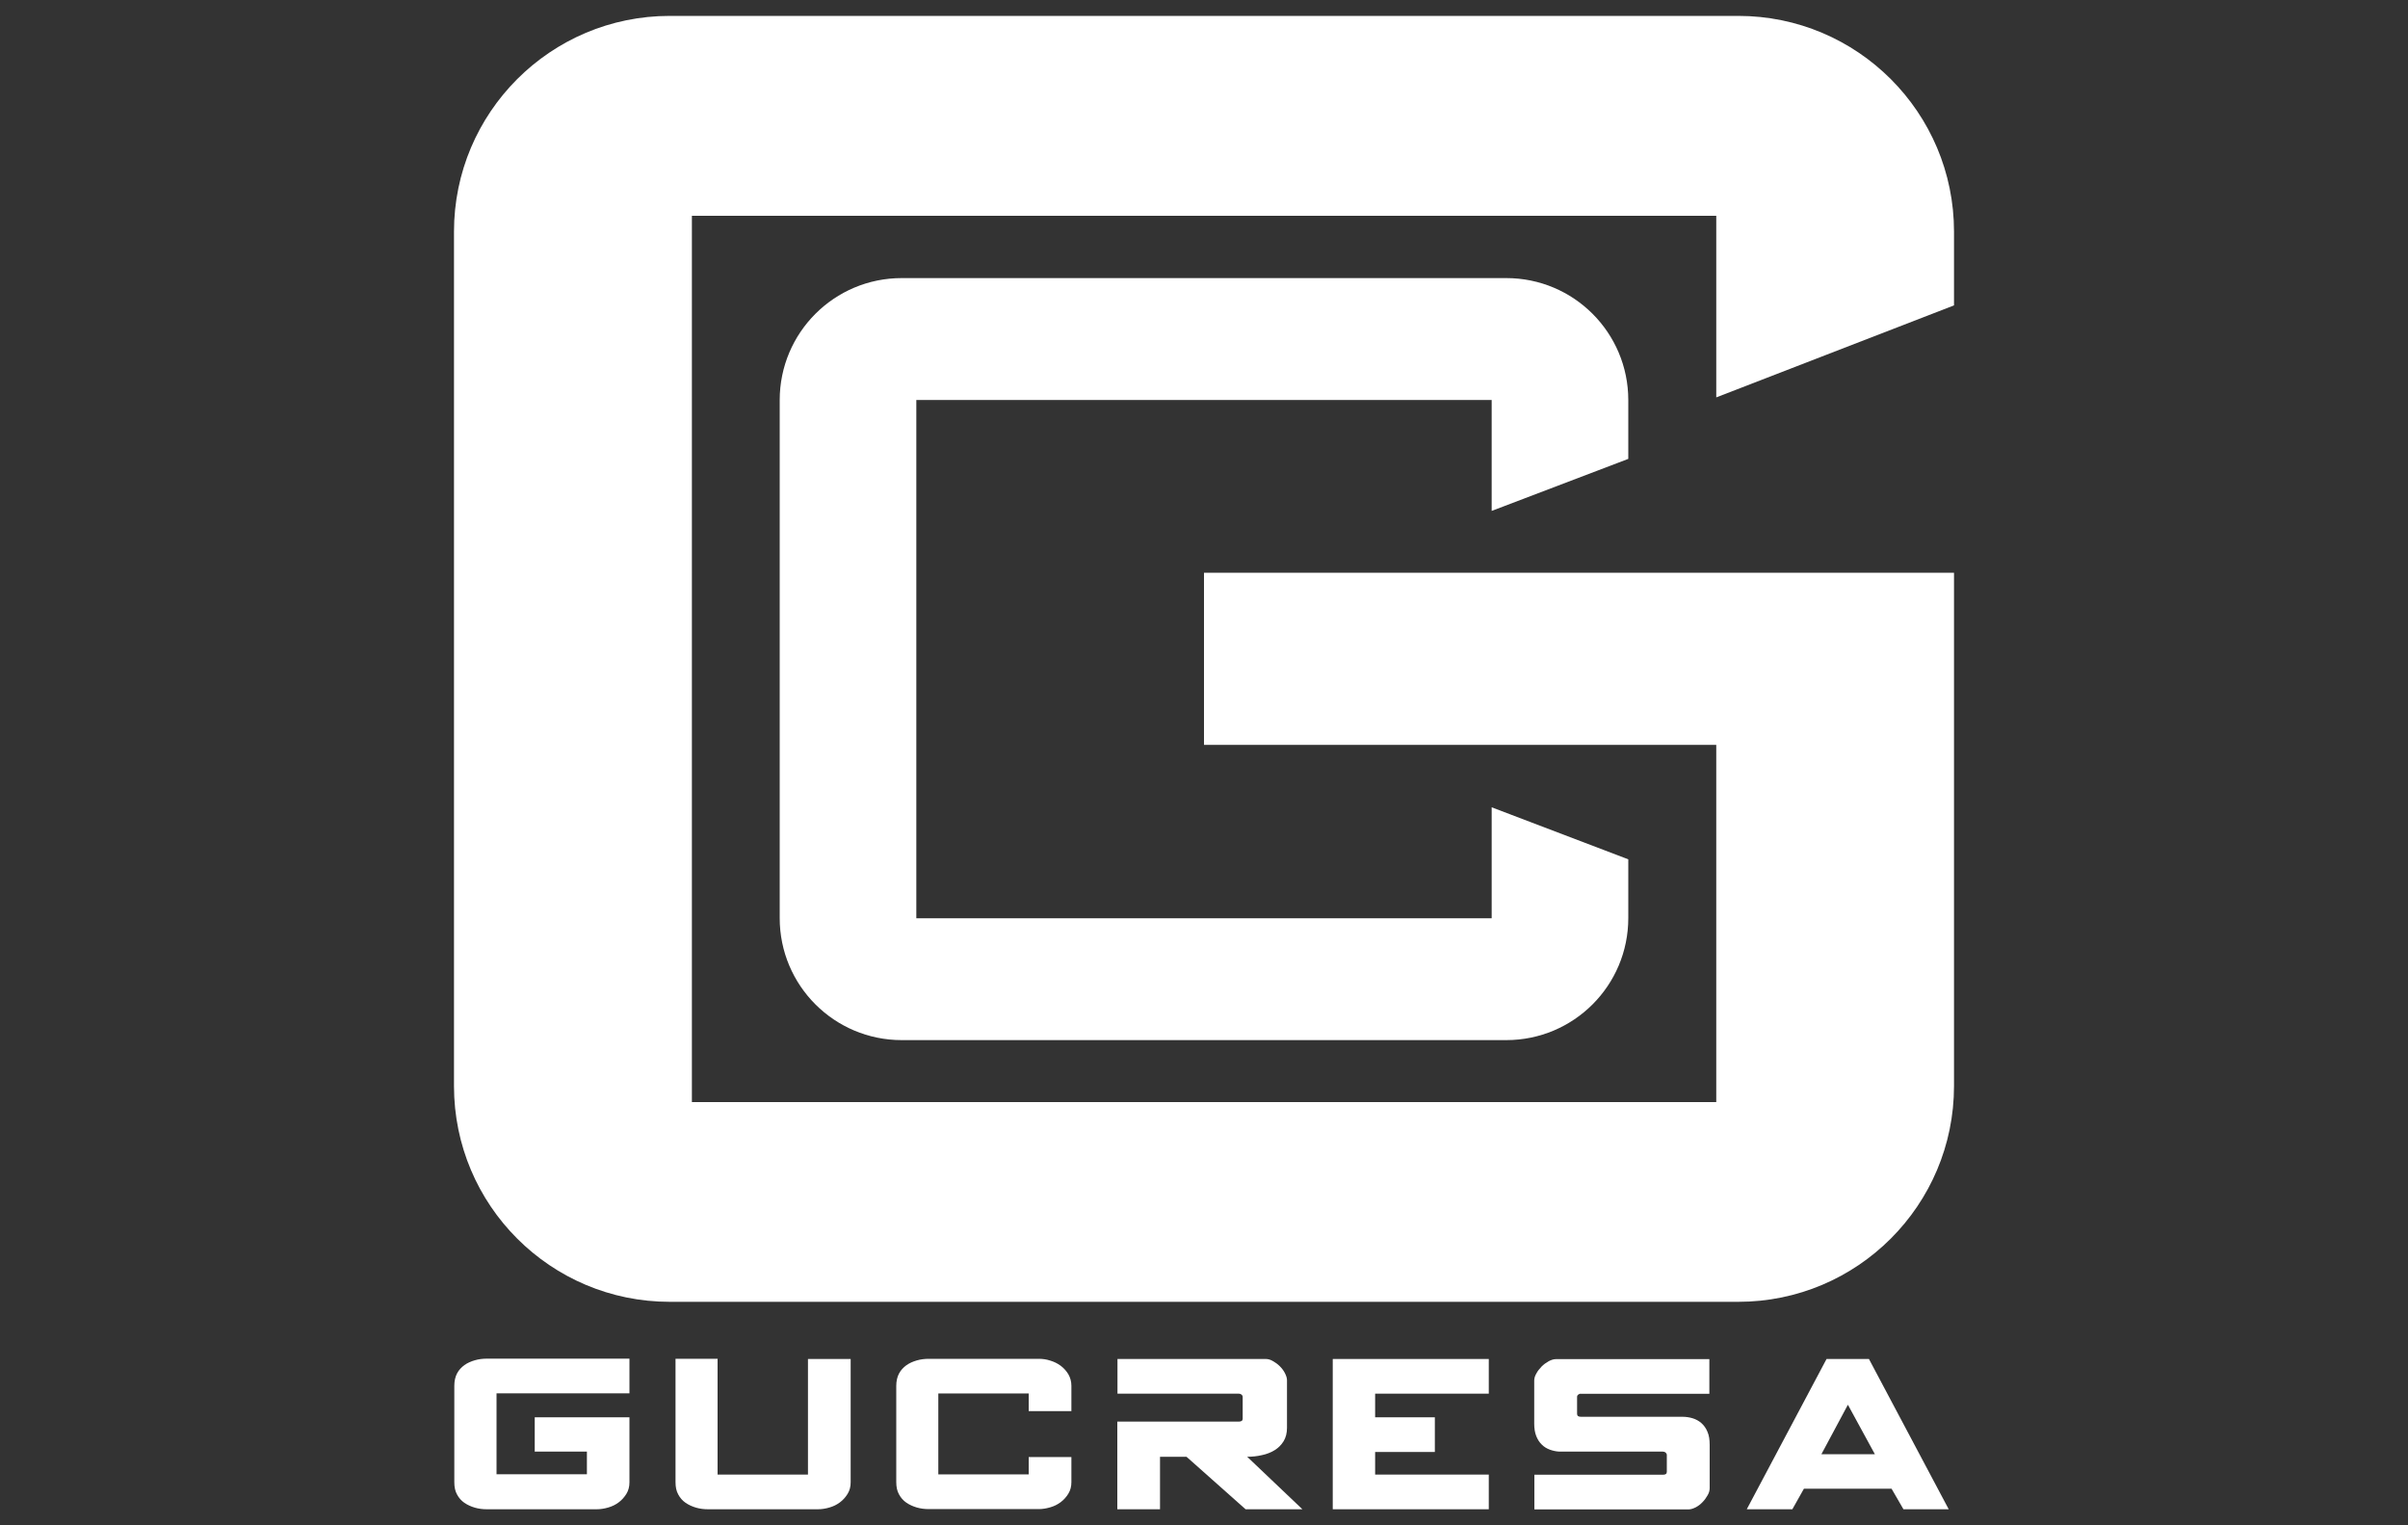
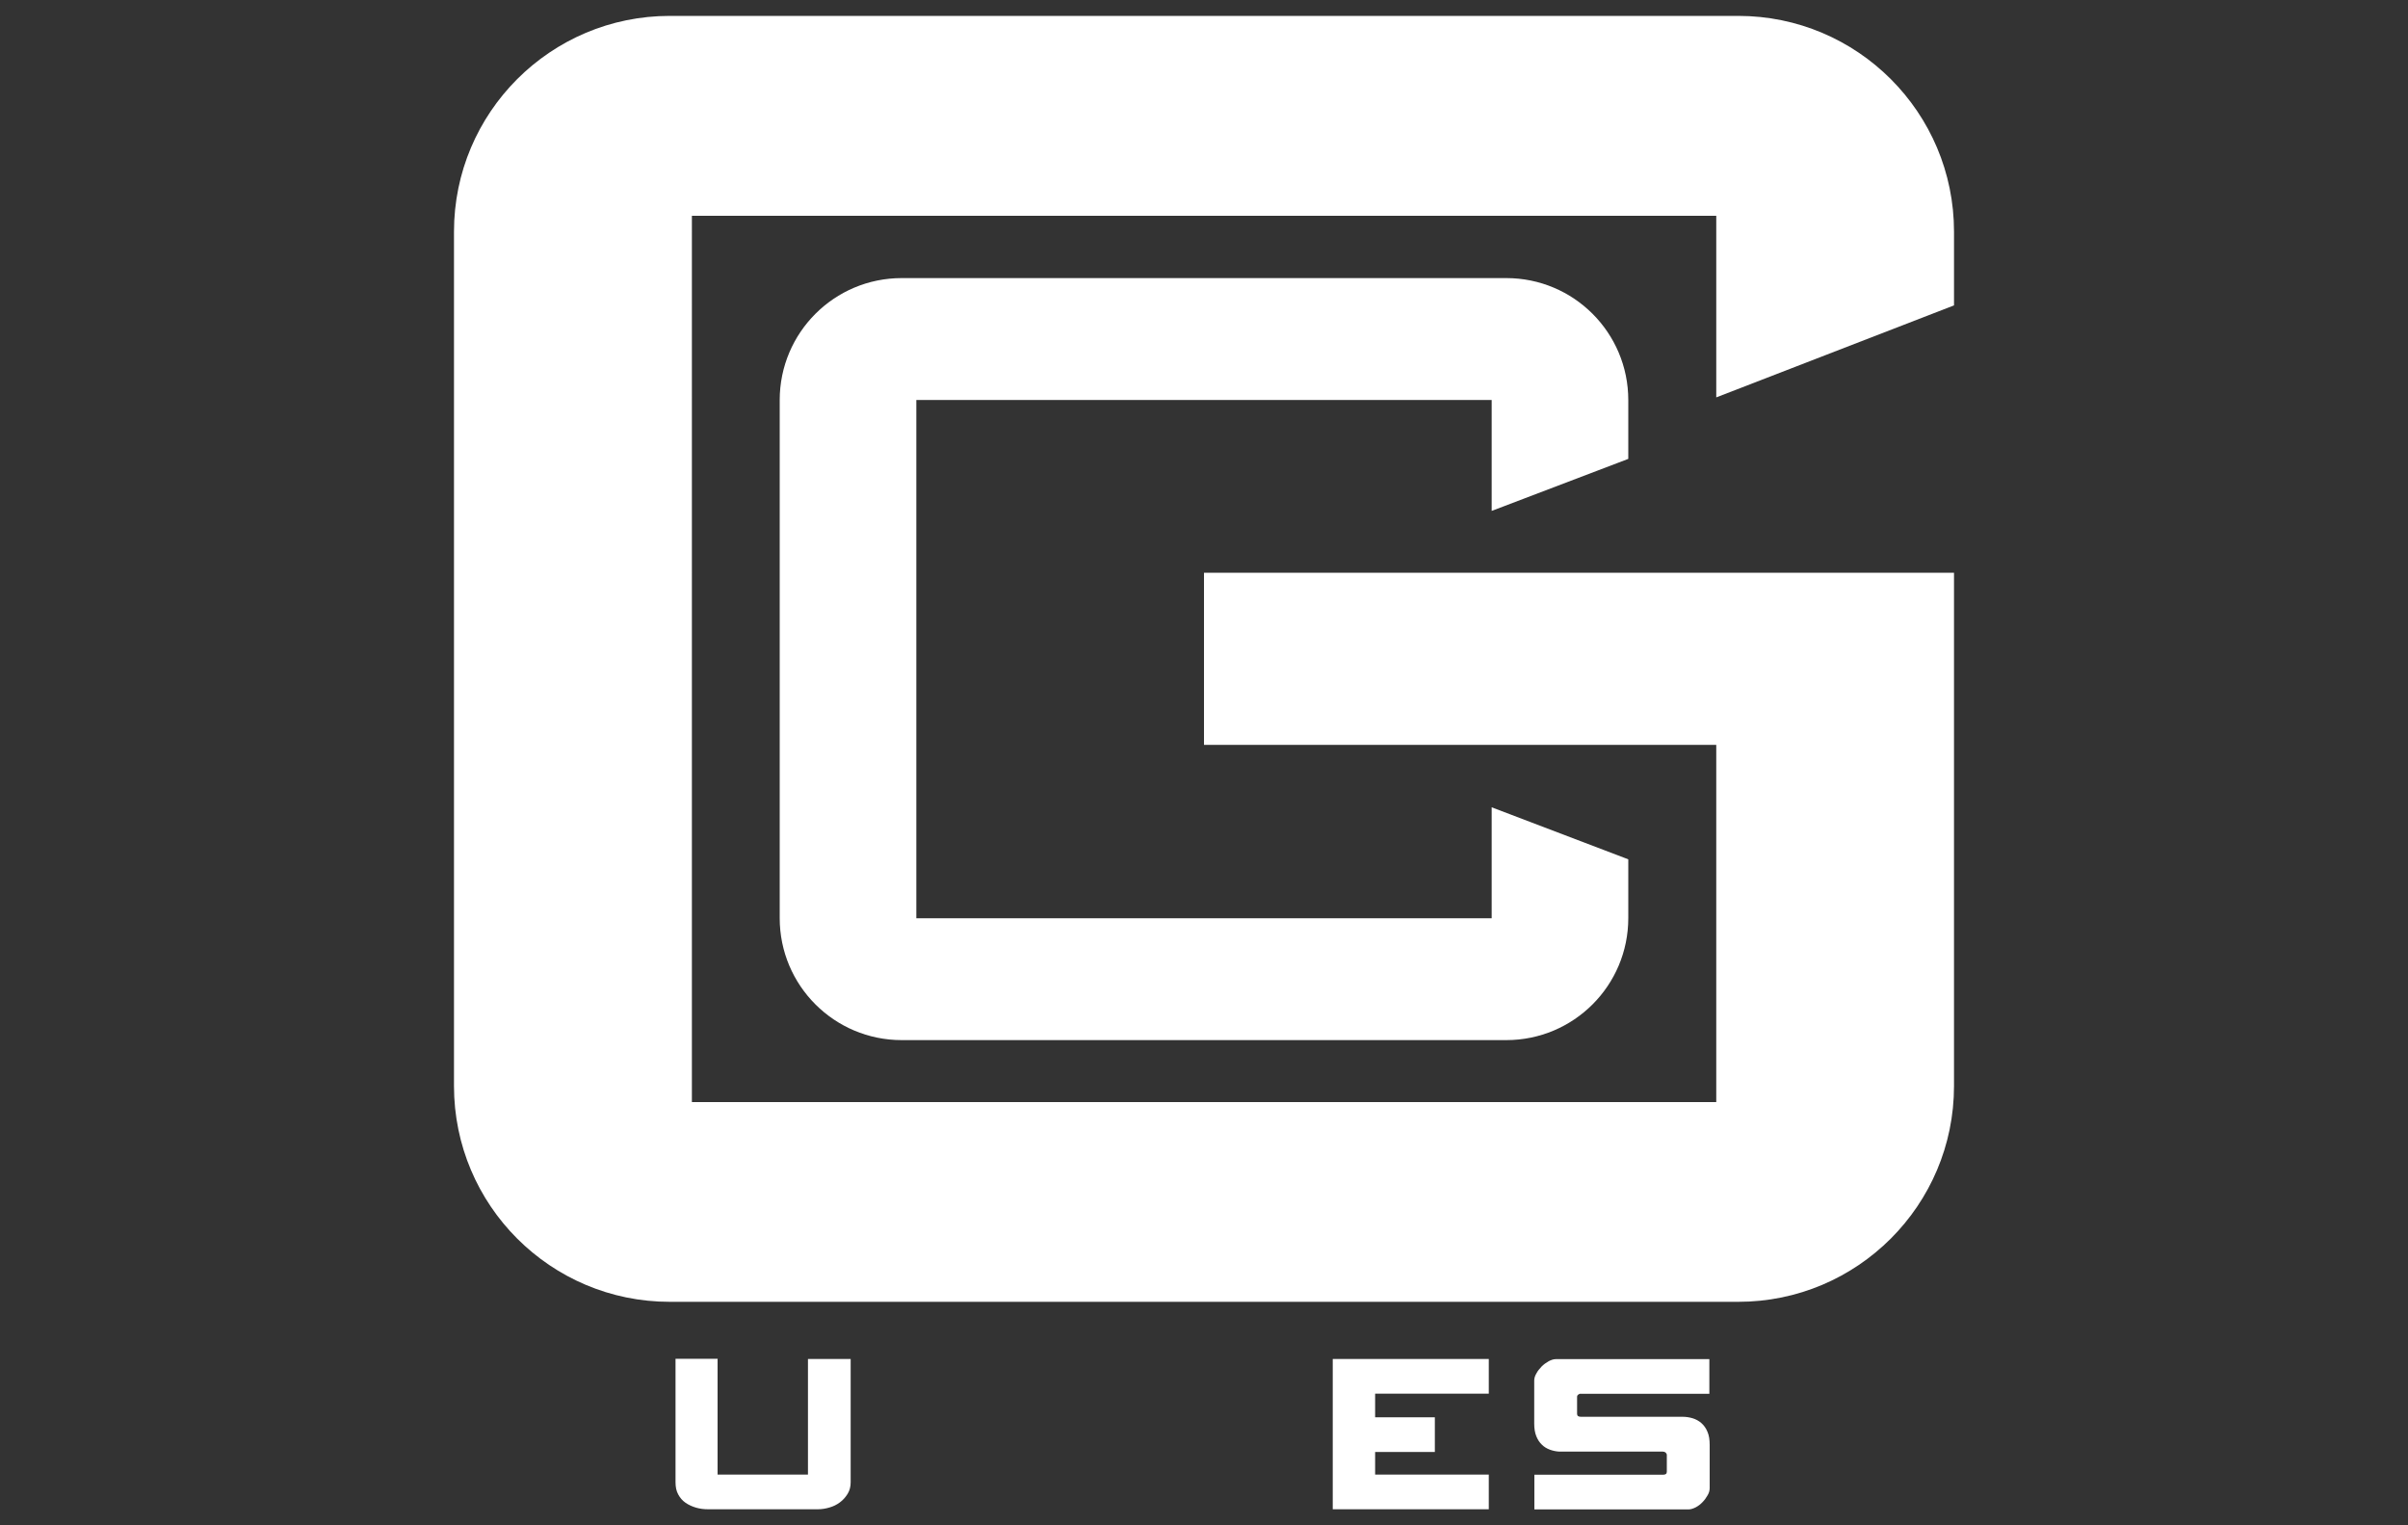
<svg xmlns="http://www.w3.org/2000/svg" viewBox="0 0 150 95">
  <rect x="0" y="0" width="150" height="95" fill="#333333" stroke="none" />
  <defs>
    <style> .cls-1 { fill: none; } .cls-2 { fill: #fff; } </style>
  </defs>
  <g id="Capa_3" data-name="Capa 3">
-     <rect class="cls-1" width="150" height="95" />
-   </g>
+     </g>
  <g id="Capa_1" data-name="Capa 1">
    <g>
      <g>
-         <path class="cls-2" d="M33.31,90.43v-2.16s5.9,0,5.9,0v4.05c0,.27-.06.51-.19.72-.13.21-.29.39-.48.53-.2.15-.41.25-.65.32-.24.07-.48.11-.72.11h-6.84c-.26,0-.51-.03-.75-.1s-.46-.17-.65-.3-.35-.31-.46-.52c-.12-.21-.17-.47-.17-.77v-6c0-.3.06-.56.17-.77.11-.21.27-.38.46-.52.2-.14.41-.23.65-.3s.49-.1.75-.1h8.88s0,2.16,0,2.16h-8.28s0,5.04,0,5.04h5.63v-1.41h-3.24Z" />
        <path class="cls-2" d="M44.7,84.64v7.2s5.63,0,5.63,0v-7.2s2.66,0,2.66,0v7.68c0,.27-.06.51-.19.72-.13.21-.29.39-.48.53-.2.15-.41.25-.65.32-.24.07-.48.11-.72.11h-6.84c-.26,0-.51-.03-.75-.1s-.46-.17-.65-.3-.35-.31-.46-.52c-.12-.21-.17-.47-.17-.77v-7.68s2.64,0,2.64,0Z" />
-         <path class="cls-2" d="M55.83,86.32c0-.3.06-.56.17-.77.11-.21.27-.38.46-.52.2-.14.41-.23.65-.3s.49-.1.75-.1h6.84c.24,0,.48.03.72.11.24.07.46.18.65.32.2.15.35.32.48.53.12.21.19.45.19.72v1.58s-2.66,0-2.66,0v-1.1h-5.63s0,5.04,0,5.04h5.63v-1.08s2.66,0,2.66,0v1.56c0,.27-.06.51-.19.72-.13.21-.29.39-.48.53-.2.15-.41.25-.65.32-.24.07-.48.11-.72.11h-6.84c-.26,0-.51-.03-.75-.1s-.46-.17-.65-.3-.35-.31-.46-.52c-.12-.21-.17-.47-.17-.77v-6Z" />
-         <path class="cls-2" d="M69.61,88.54h7.56c.16,0,.24-.06.24-.18v-1.38s-.02-.08-.07-.12c-.05-.04-.11-.06-.17-.06h-7.56s0-2.16,0-2.16h9.24c.14,0,.29.04.44.13.16.09.3.19.43.32s.24.27.32.43c.08.16.13.3.13.44v2.97c0,.32-.07.6-.21.83-.14.23-.33.42-.56.56s-.5.25-.8.31c-.3.07-.6.1-.91.1l3.44,3.27h-3.54s-3.68-3.27-3.68-3.27h-1.65v3.27s-2.66,0-2.66,0v-5.46Z" />
        <path class="cls-2" d="M83.02,94v-9.36s9.72,0,9.72,0v2.16s-7.08,0-7.08,0v1.47h3.72s0,2.16,0,2.16h-3.72v1.41s7.08,0,7.08,0v2.16s-9.72,0-9.72,0Z" />
        <path class="cls-2" d="M98.48,86.8c-.06,0-.12.02-.17.06s-.07.08-.07.12v1.08c0,.12.08.18.24.18h6.33c.21,0,.42.03.62.09s.39.16.55.3c.16.14.29.32.38.54.1.22.14.5.14.83v2.69c0,.14-.04.29-.13.44-.09.16-.19.3-.32.43-.12.13-.27.24-.42.32-.16.08-.31.13-.46.13h-9.59s0-2.16,0-2.16h8.01c.16,0,.24-.06.24-.18v-1.08s-.03-.08-.07-.12c-.05-.04-.11-.06-.17-.06h-6.45c-.2-.01-.4-.05-.59-.12-.19-.07-.36-.17-.5-.31-.15-.14-.26-.31-.35-.53-.09-.22-.13-.49-.13-.79v-2.67c0-.14.04-.29.13-.44.08-.16.2-.3.33-.44.13-.13.28-.24.44-.33.16-.08.3-.13.44-.13h9.57s0,2.16,0,2.16h-8.03Z" />
-         <path class="cls-2" d="M118.57,94l-.74-1.28h-5.46s-.72,1.28-.72,1.28h-2.84s4.97-9.36,4.97-9.36h2.64s4.97,9.36,4.97,9.36h-2.82ZM115.11,87.49l-1.65,3.08h3.33s-1.68-3.08-1.68-3.08Z" />
      </g>
      <path class="cls-2" d="M121.72,19.01v-4.58c0-7.42-6.02-13.44-13.44-13.44H41.72c-7.42,0-13.44,6.02-13.44,13.44v53.21c0,7.42,6.02,13.44,13.44,13.44h66.56c7.42,0,13.44-6.02,13.44-13.44v-31.97h-46.72v10.72h31.91v22.25s-63.81,0-63.81,0V13.44h63.81v11.31l14.81-5.73Z" />
      <path class="cls-2" d="M101.43,28.58v-3.66c0-4.2-3.4-7.6-7.6-7.6h-37.66c-4.2,0-7.6,3.4-7.6,7.6v32.26c0,4.2,3.4,7.6,7.6,7.6h37.66c4.2,0,7.6-3.4,7.6-7.6v-3.66l-8.51-3.24v6.91s-35.84,0-35.84,0V24.91h35.84v6.91l8.51-3.24Z" />
    </g>
  </g>
</svg>